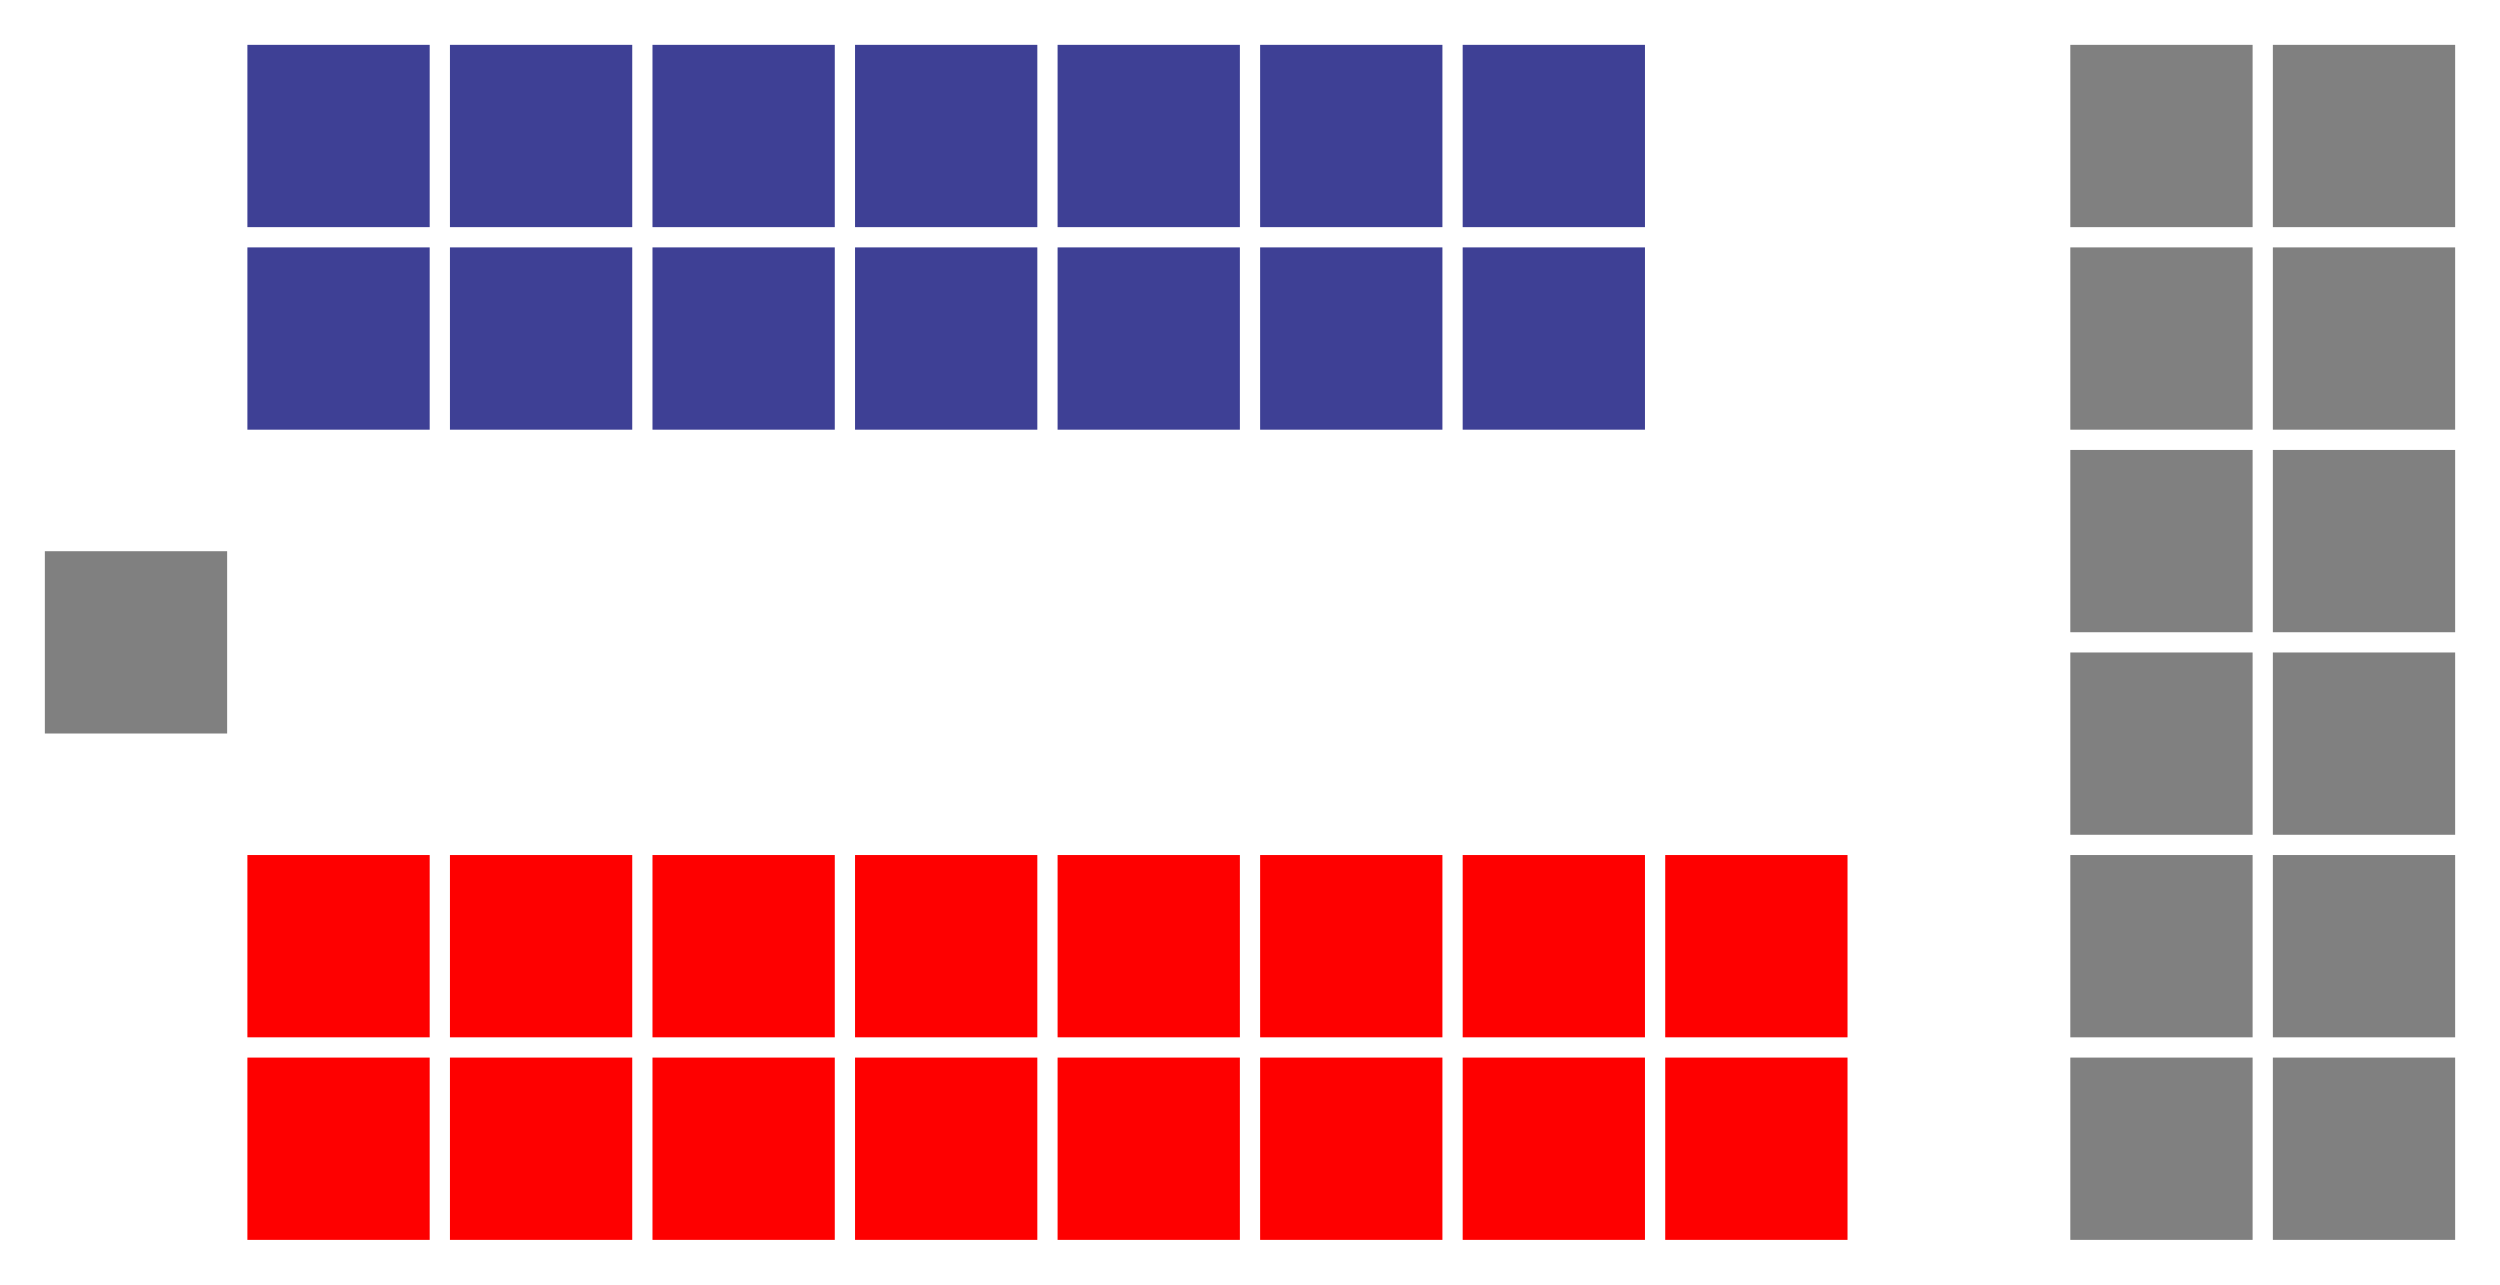
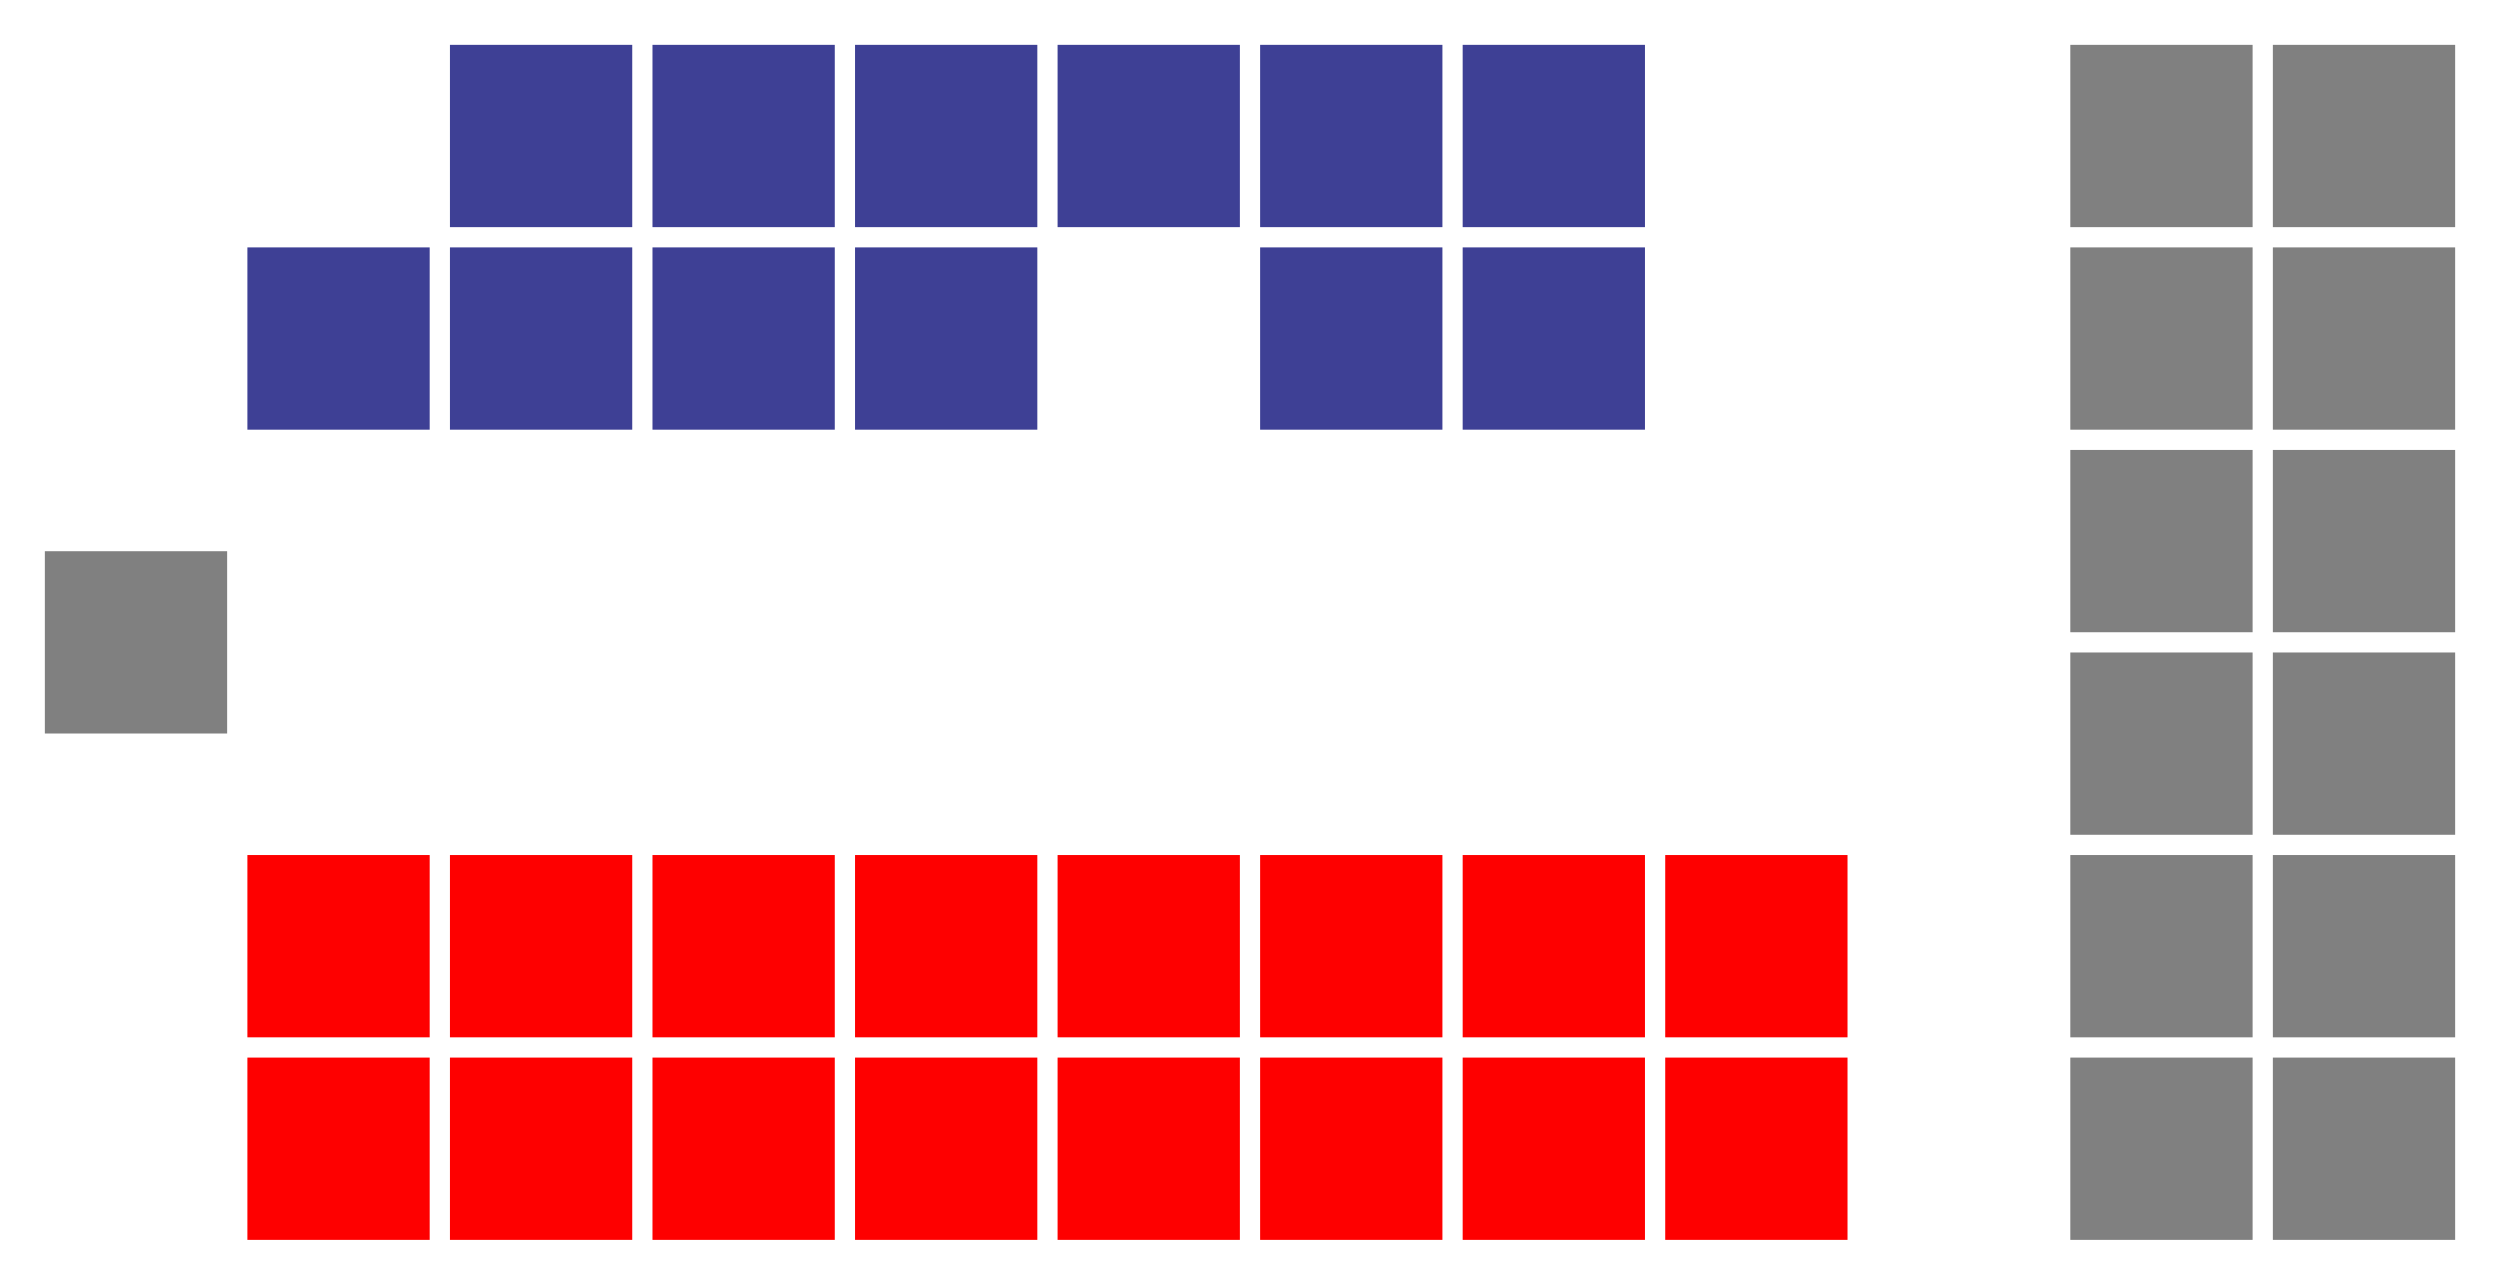
<svg xmlns="http://www.w3.org/2000/svg" version="1.1" width="360.0" height="185.0">
  <g id="diagram">
    <g id="headbench">
      <g style="fill:#808080" id="Party 4">
        <rect x="6.458" y="79.375" rx="0.00" ry="0.00" width="26.25" height="26.25" />
      </g>
    </g>
    <g id="leftbench">
      <g style="fill:#3E4095" id="Party 2">
        <rect x="35.625" y="35.625" rx="0.00" ry="0.00" width="26.25" height="26.25" />
-         <rect x="35.625" y="6.458" rx="0.00" ry="0.00" width="26.25" height="26.25" />
        <rect x="64.792" y="35.625" rx="0.00" ry="0.00" width="26.25" height="26.25" />
        <rect x="64.792" y="6.458" rx="0.00" ry="0.00" width="26.25" height="26.25" />
        <rect x="93.958" y="35.625" rx="0.00" ry="0.00" width="26.25" height="26.25" />
        <rect x="93.958" y="6.458" rx="0.00" ry="0.00" width="26.25" height="26.25" />
        <rect x="123.125" y="35.625" rx="0.00" ry="0.00" width="26.25" height="26.25" />
        <rect x="123.125" y="6.458" rx="0.00" ry="0.00" width="26.25" height="26.25" />
-         <rect x="152.292" y="35.625" rx="0.00" ry="0.00" width="26.25" height="26.25" />
        <rect x="152.292" y="6.458" rx="0.00" ry="0.00" width="26.25" height="26.25" />
        <rect x="181.458" y="35.625" rx="0.00" ry="0.00" width="26.25" height="26.25" />
        <rect x="181.458" y="6.458" rx="0.00" ry="0.00" width="26.25" height="26.25" />
        <rect x="210.625" y="35.625" rx="0.00" ry="0.00" width="26.25" height="26.25" />
        <rect x="210.625" y="6.458" rx="0.00" ry="0.00" width="26.25" height="26.25" />
      </g>
    </g>
    <g id="rightbench">
      <g style="fill:#FE0000" id="Party 1">
        <rect x="35.625" y="123.125" rx="0.00" ry="0.00" width="26.25" height="26.25" />
        <rect x="35.625" y="152.292" rx="0.00" ry="0.00" width="26.25" height="26.25" />
        <rect x="64.792" y="123.125" rx="0.00" ry="0.00" width="26.25" height="26.25" />
        <rect x="64.792" y="152.292" rx="0.00" ry="0.00" width="26.25" height="26.25" />
        <rect x="93.958" y="123.125" rx="0.00" ry="0.00" width="26.25" height="26.25" />
        <rect x="93.958" y="152.292" rx="0.00" ry="0.00" width="26.25" height="26.25" />
        <rect x="123.125" y="123.125" rx="0.00" ry="0.00" width="26.25" height="26.25" />
        <rect x="123.125" y="152.292" rx="0.00" ry="0.00" width="26.25" height="26.25" />
        <rect x="152.292" y="123.125" rx="0.00" ry="0.00" width="26.25" height="26.25" />
        <rect x="152.292" y="152.292" rx="0.00" ry="0.00" width="26.25" height="26.25" />
        <rect x="181.458" y="123.125" rx="0.00" ry="0.00" width="26.25" height="26.25" />
        <rect x="181.458" y="152.292" rx="0.00" ry="0.00" width="26.25" height="26.25" />
        <rect x="210.625" y="123.125" rx="0.00" ry="0.00" width="26.25" height="26.25" />
        <rect x="210.625" y="152.292" rx="0.00" ry="0.00" width="26.25" height="26.25" />
        <rect x="239.792" y="123.125" rx="0.00" ry="0.00" width="26.25" height="26.25" />
        <rect x="239.792" y="152.292" rx="0.00" ry="0.00" width="26.25" height="26.25" />
      </g>
    </g>
    <g id="centerbench">
      <g style="fill:#808080" id="Party 3">
        <rect x="298.125" y="6.458" rx="0.00" ry="0.00" width="26.25" height="26.25" />
        <rect x="327.292" y="6.458" rx="0.00" ry="0.00" width="26.25" height="26.25" />
        <rect x="298.125" y="35.625" rx="0.00" ry="0.00" width="26.25" height="26.25" />
        <rect x="327.292" y="35.625" rx="0.00" ry="0.00" width="26.25" height="26.25" />
        <rect x="298.125" y="64.792" rx="0.00" ry="0.00" width="26.25" height="26.25" />
        <rect x="327.292" y="64.792" rx="0.00" ry="0.00" width="26.25" height="26.25" />
        <rect x="298.125" y="93.958" rx="0.00" ry="0.00" width="26.25" height="26.25" />
        <rect x="327.292" y="93.958" rx="0.00" ry="0.00" width="26.25" height="26.25" />
        <rect x="298.125" y="123.125" rx="0.00" ry="0.00" width="26.25" height="26.25" />
        <rect x="327.292" y="123.125" rx="0.00" ry="0.00" width="26.25" height="26.25" />
        <rect x="298.125" y="152.292" rx="0.00" ry="0.00" width="26.25" height="26.25" />
        <rect x="327.292" y="152.292" rx="0.00" ry="0.00" width="26.25" height="26.25" />
      </g>
    </g>
  </g>
</svg>